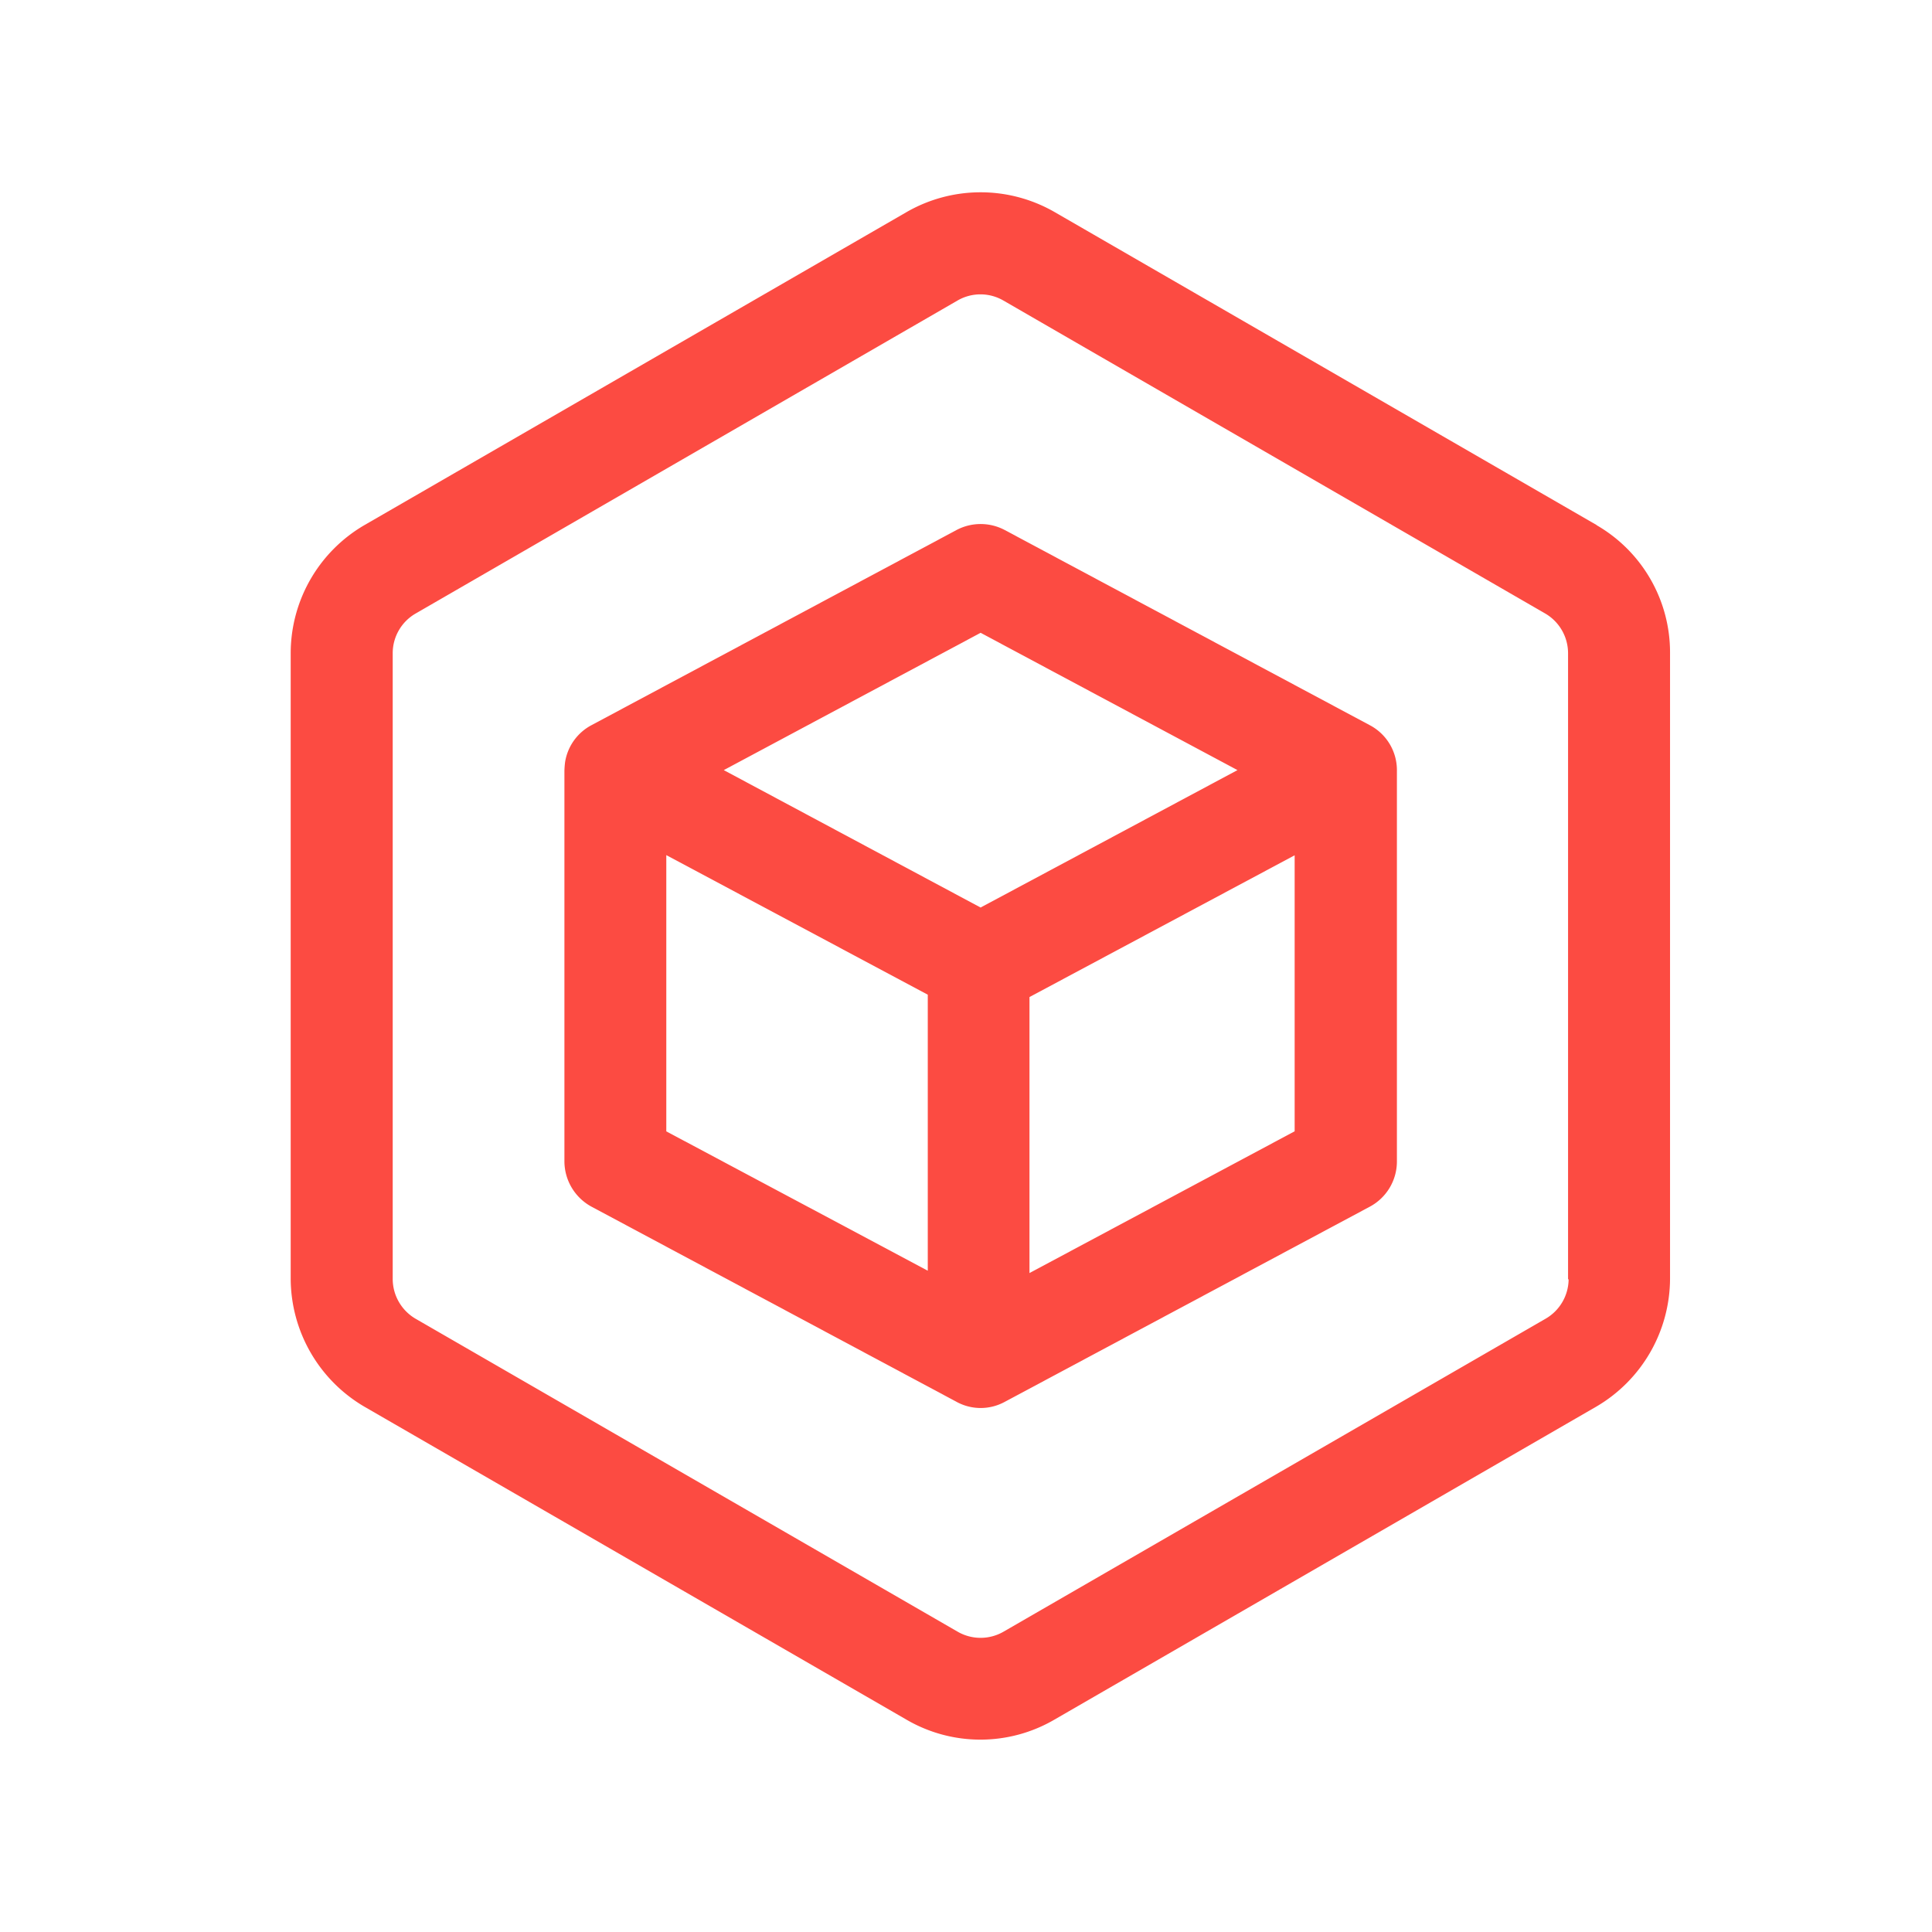
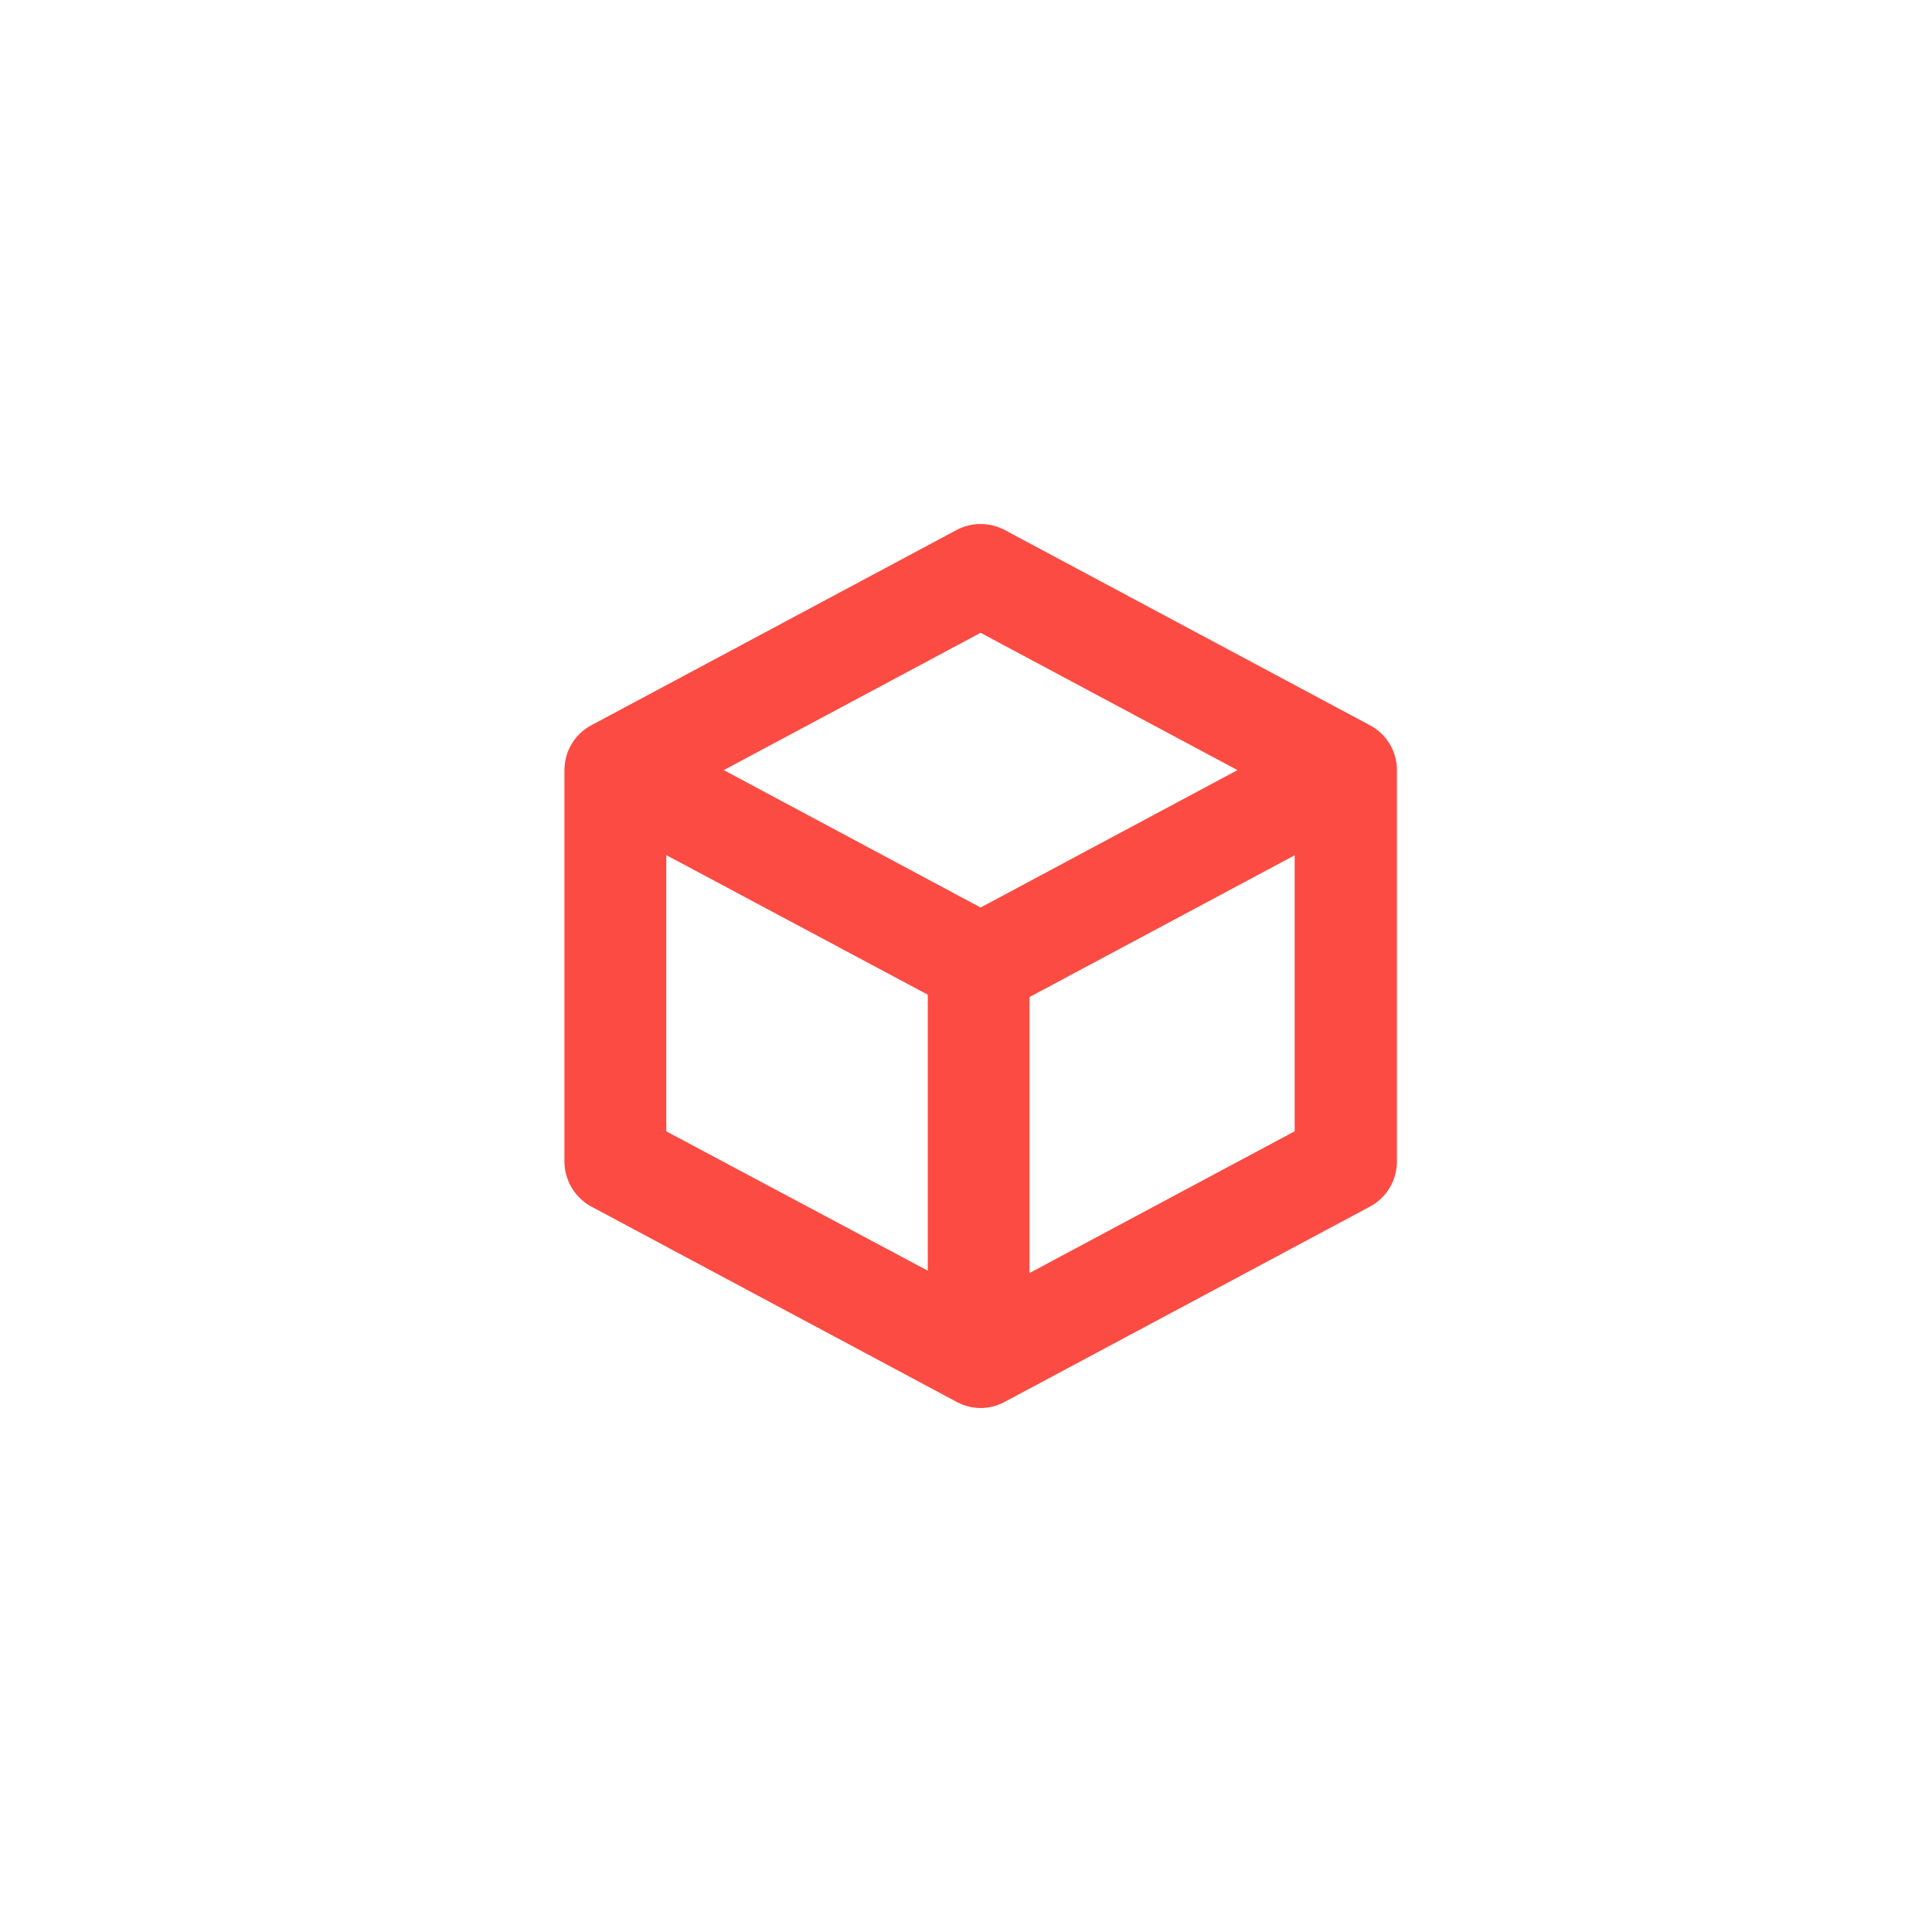
<svg xmlns="http://www.w3.org/2000/svg" width="56" height="56" viewBox="0 0 56 56">
  <defs>
    <style>
      .cls-1 {
        fill: #fff;
        opacity: 0;
      }

      .cls-2 {
        fill: #fc4b42;
      }
    </style>
  </defs>
  <g id="组_27867" data-name="组 27867" transform="translate(-7.797 -8.287)">
    <rect id="矩形_3721" data-name="矩形 3721" class="cls-1" width="56" height="56" transform="translate(7.797 8.287)" />
    <g id="组_27873" data-name="组 27873" transform="translate(-38.83 13.847)">
-       <path id="路径_15802" data-name="路径 15802" class="cls-2" d="M92.907,9.659,77.194.586a4.3,4.3,0,0,0-4.287,0L57.193,9.659a4.3,4.3,0,0,0-2.14,3.71V31.516a4.317,4.317,0,0,0,2.14,3.7l9.18,5.3,6.53,3.77a4.257,4.257,0,0,0,4.284,0l15.707-9.073a4.314,4.314,0,0,0,2.14-3.71V13.363a4.26,4.26,0,0,0-2.128-3.7Zm-.813,21.857a1.332,1.332,0,0,1-.664,1.146L75.715,41.735a1.33,1.33,0,0,1-1.331,0l-6.53-3.77-9.18-5.3a1.338,1.338,0,0,1-.664-1.153V13.369a1.327,1.327,0,0,1,.665-1.146L74.383,3.15a1.325,1.325,0,0,1,1.326,0l15.707,9.073a1.334,1.334,0,0,1,.662,1.152V31.521h.015Z" transform="translate(0 0)" />
      <path id="路径_15803" data-name="路径 15803" class="cls-2" d="M259.368,225.136l-10.581-5.657a1.494,1.494,0,0,0-1.394,0l-10.581,5.657a1.471,1.471,0,0,0-.766,1.067,2.518,2.518,0,0,0-.02.255v11.331a1.5,1.5,0,0,0,.787,1.305l10.581,5.657a1.456,1.456,0,0,0,1.394,0l10.581-5.657a1.486,1.486,0,0,0,.787-1.305V226.463A1.472,1.472,0,0,0,259.368,225.136Zm-11.279-2.677,7.446,3.98-7.446,3.983-7.444-3.983Zm-9.11,6.444,7.579,4.046v8l-7.579-4.039Zm10.527,12.114v-8l7.686-4.109v8Z" transform="translate(-173.039 -209.677)" />
    </g>
  </g>
</svg>